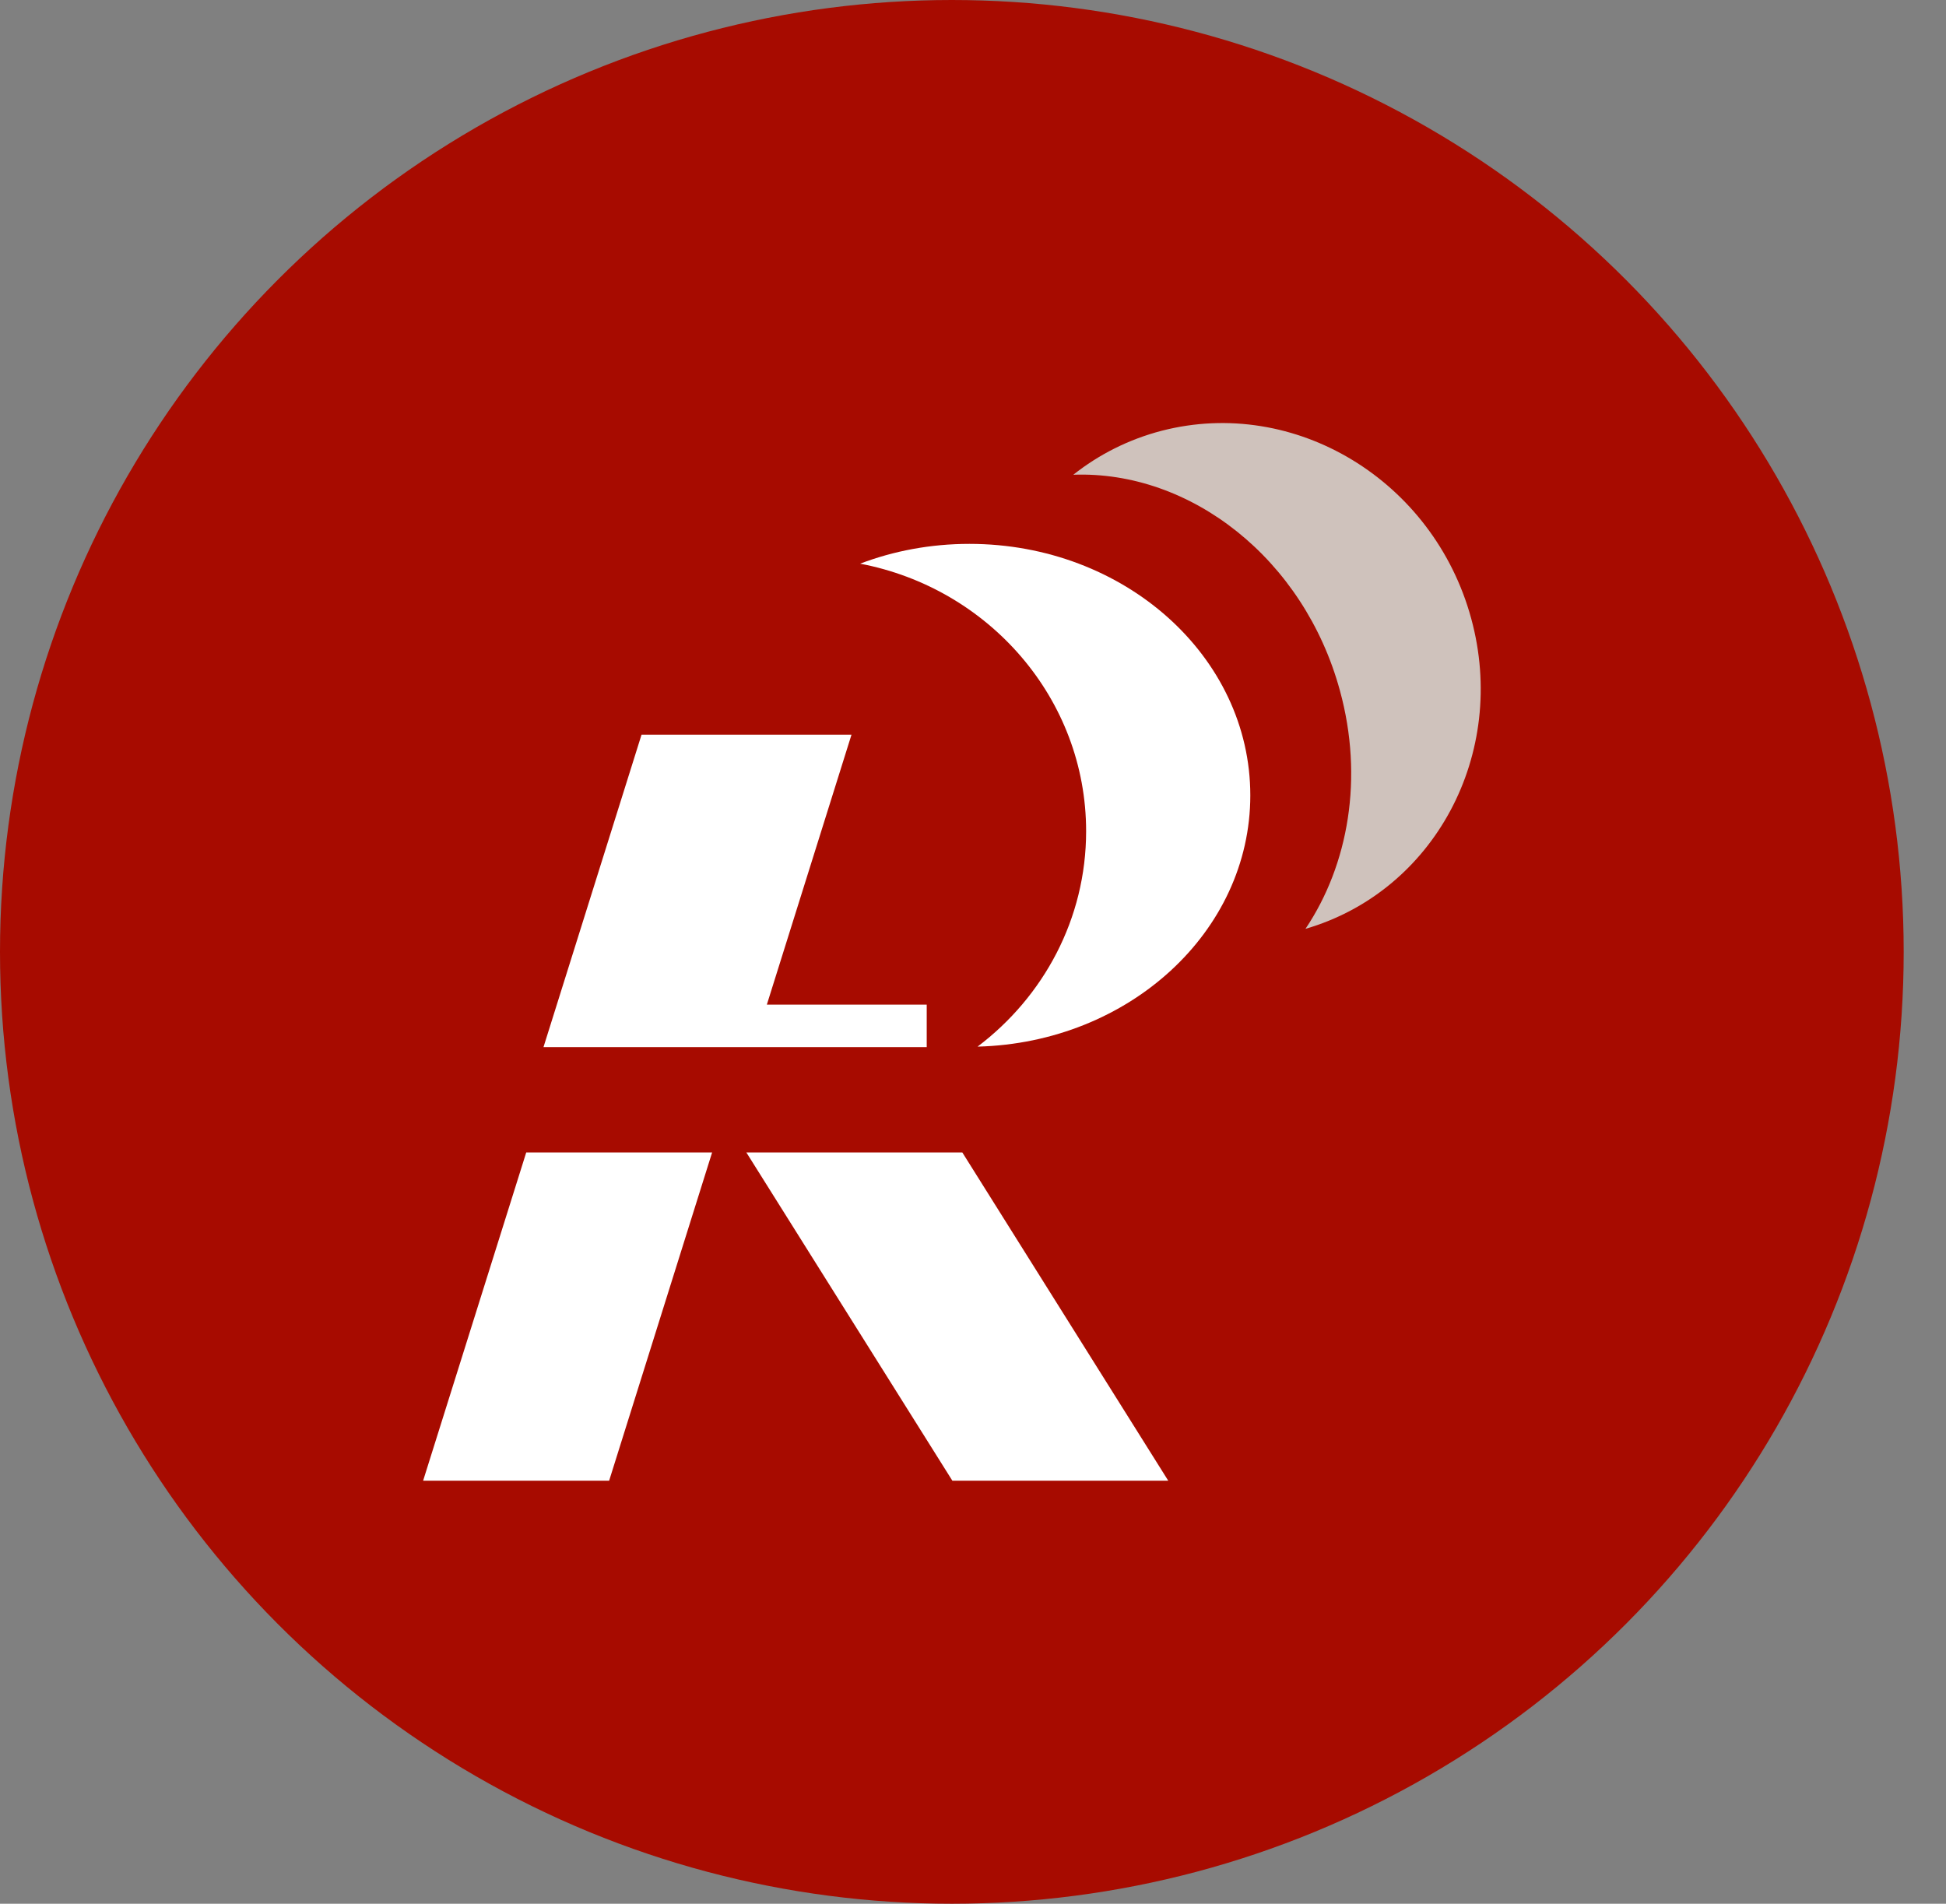
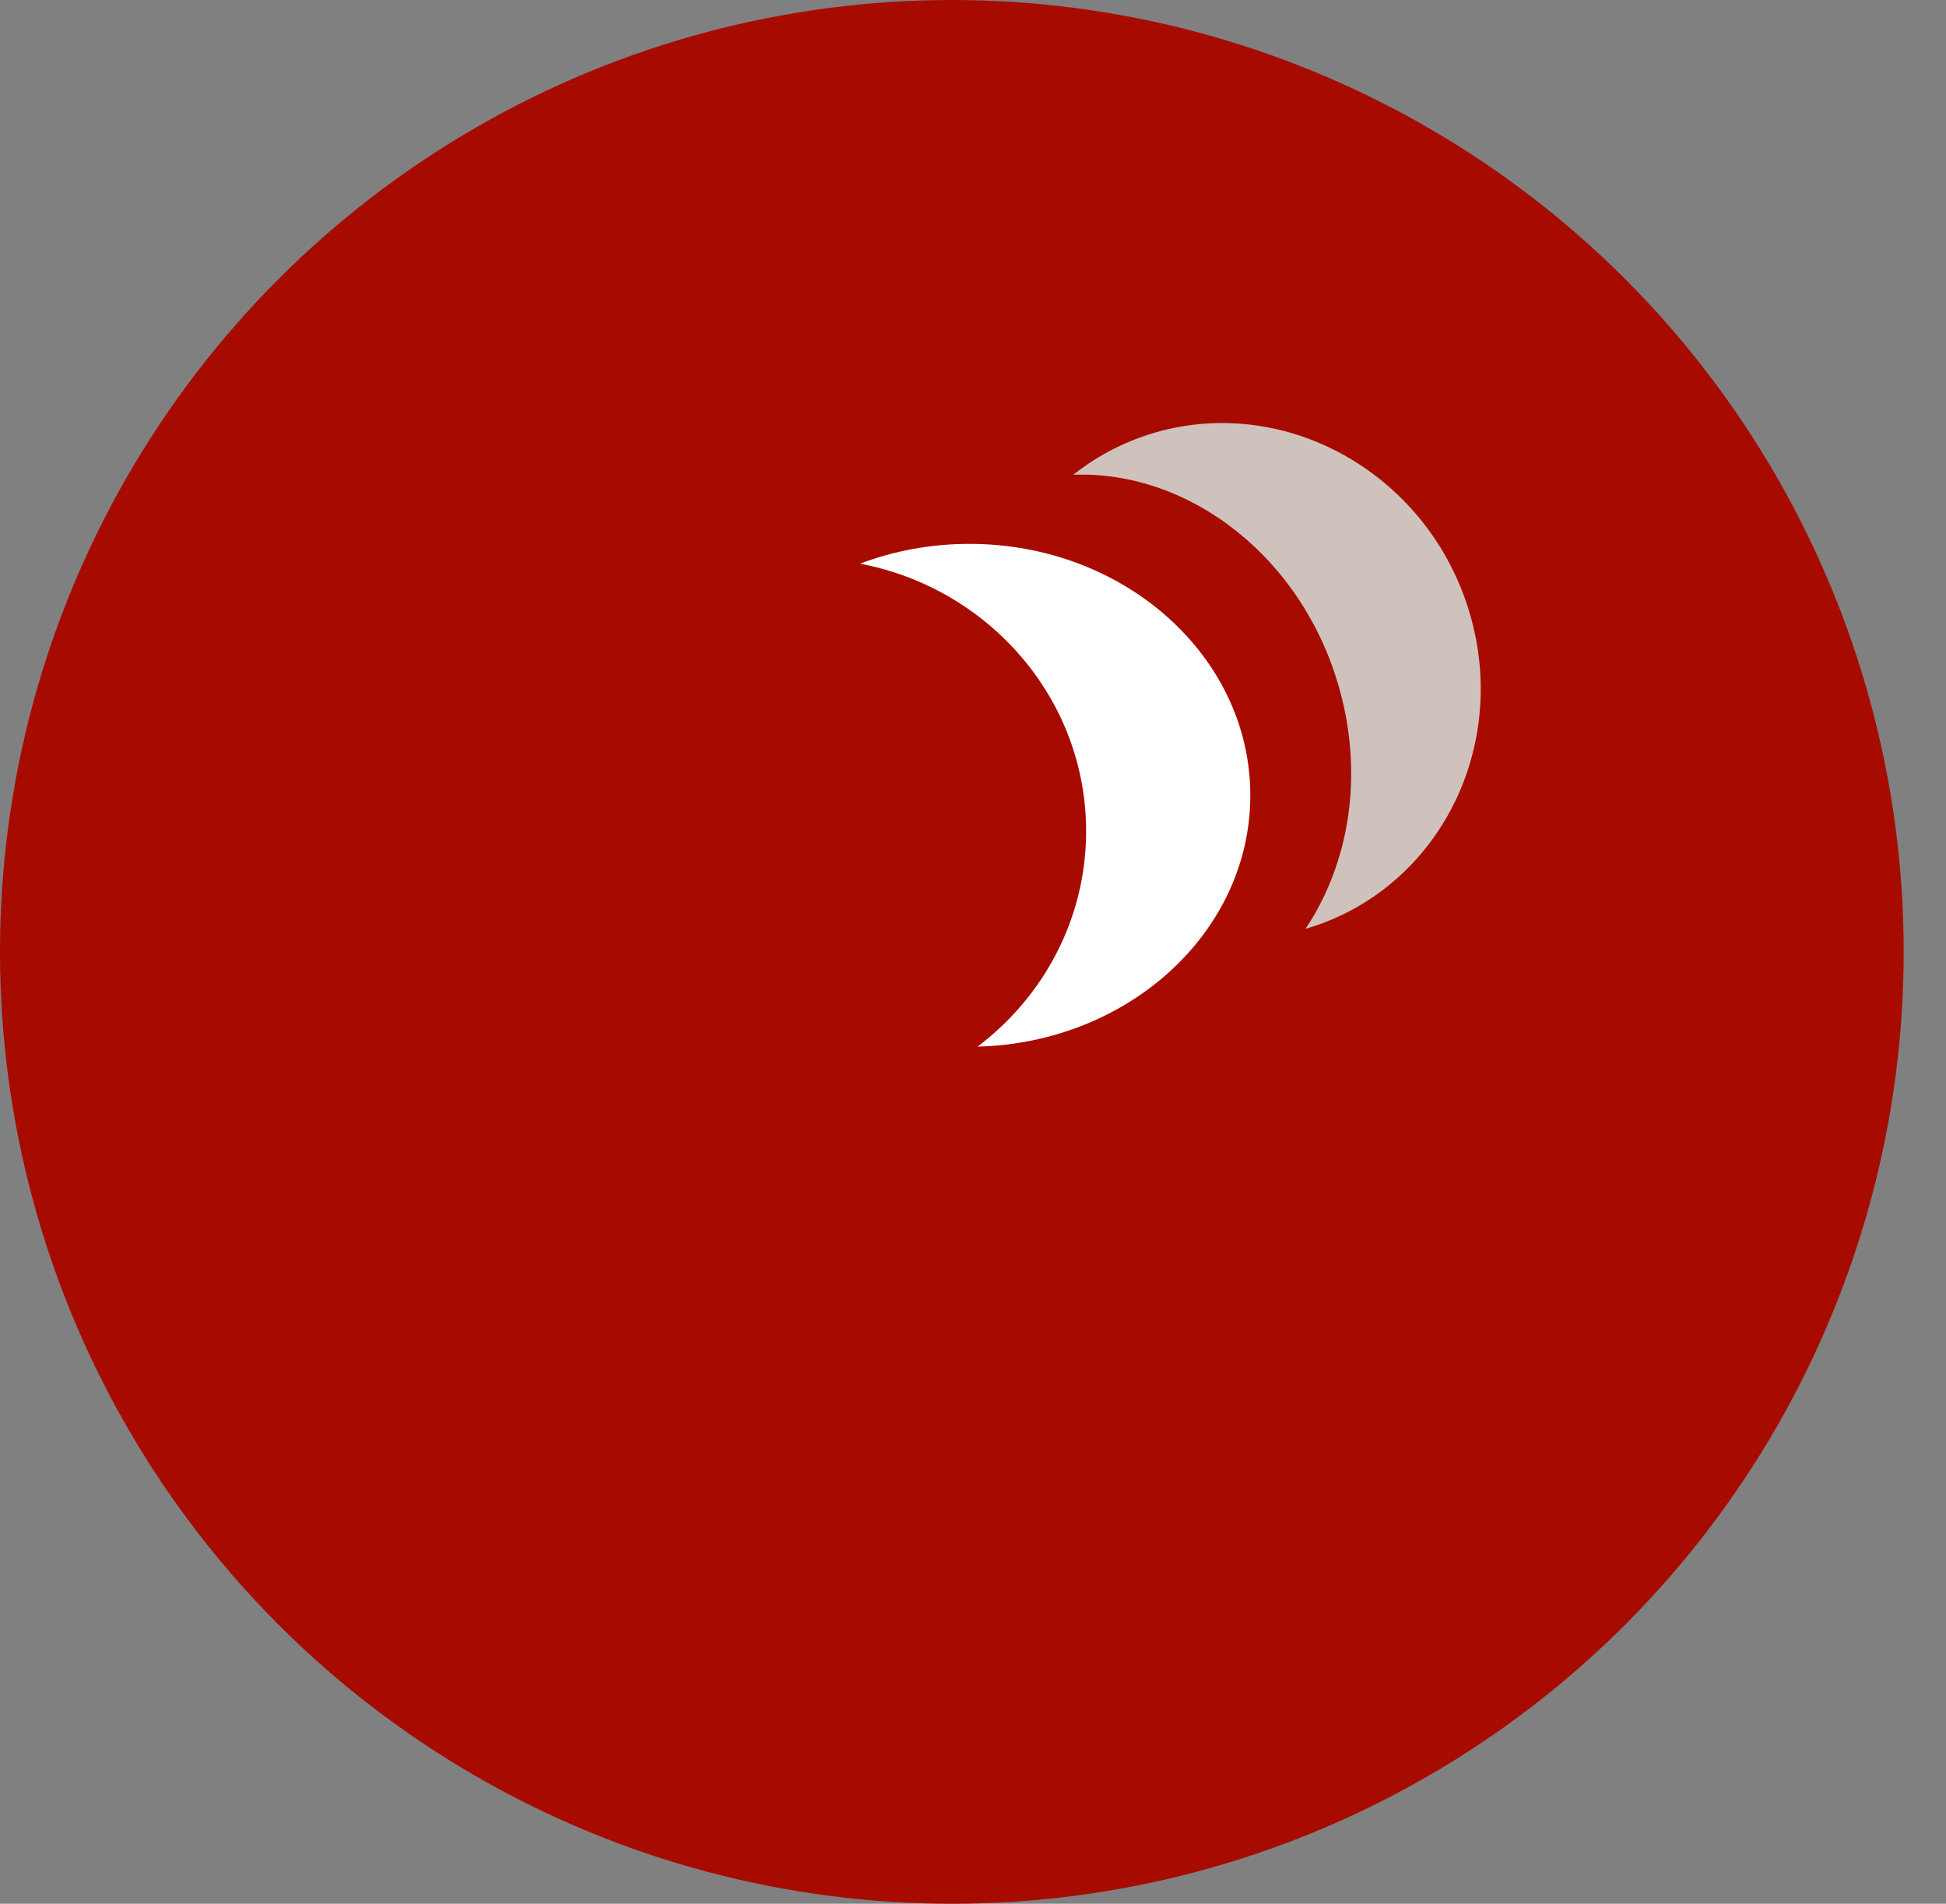
<svg xmlns="http://www.w3.org/2000/svg" width="46" height="45" viewBox="0 0 46 45" fill="none">
  <rect x="0" y="0" width="46" height="45" fill="#808080" stroke="none" />
  <circle cx="22.5" cy="22.5" r="22.5" fill="#A70B00" />
-   <path fill-rule="evenodd" clip-rule="evenodd" d="M22.512 35L17.643 27.242H22.748L27.615 35H22.512ZM12.847 24.752L15.165 17.366H20.128L18.127 23.747H21.906V24.752H12.847ZM10.002 35L12.439 27.242H16.833L14.399 35H10.002Z" fill="white" />
  <path fill-rule="evenodd" clip-rule="evenodd" d="M22.915 12.856C26.58 12.856 29.555 15.518 29.555 18.801C29.555 22.023 26.686 24.648 23.108 24.74C24.667 23.562 25.674 21.718 25.674 19.649C25.674 16.517 23.375 13.903 20.332 13.324C21.124 13.023 21.996 12.856 22.915 12.856Z" fill="white" />
  <path fill-rule="evenodd" clip-rule="evenodd" d="M27.461 10.182C30.611 9.369 33.885 11.355 34.776 14.618C35.652 17.822 33.903 21.07 30.859 21.956C31.878 20.438 32.238 18.382 31.673 16.323C30.823 13.208 28.143 11.121 25.371 11.222C25.971 10.746 26.677 10.386 27.461 10.182Z" fill="#CFC2BC" />
</svg>